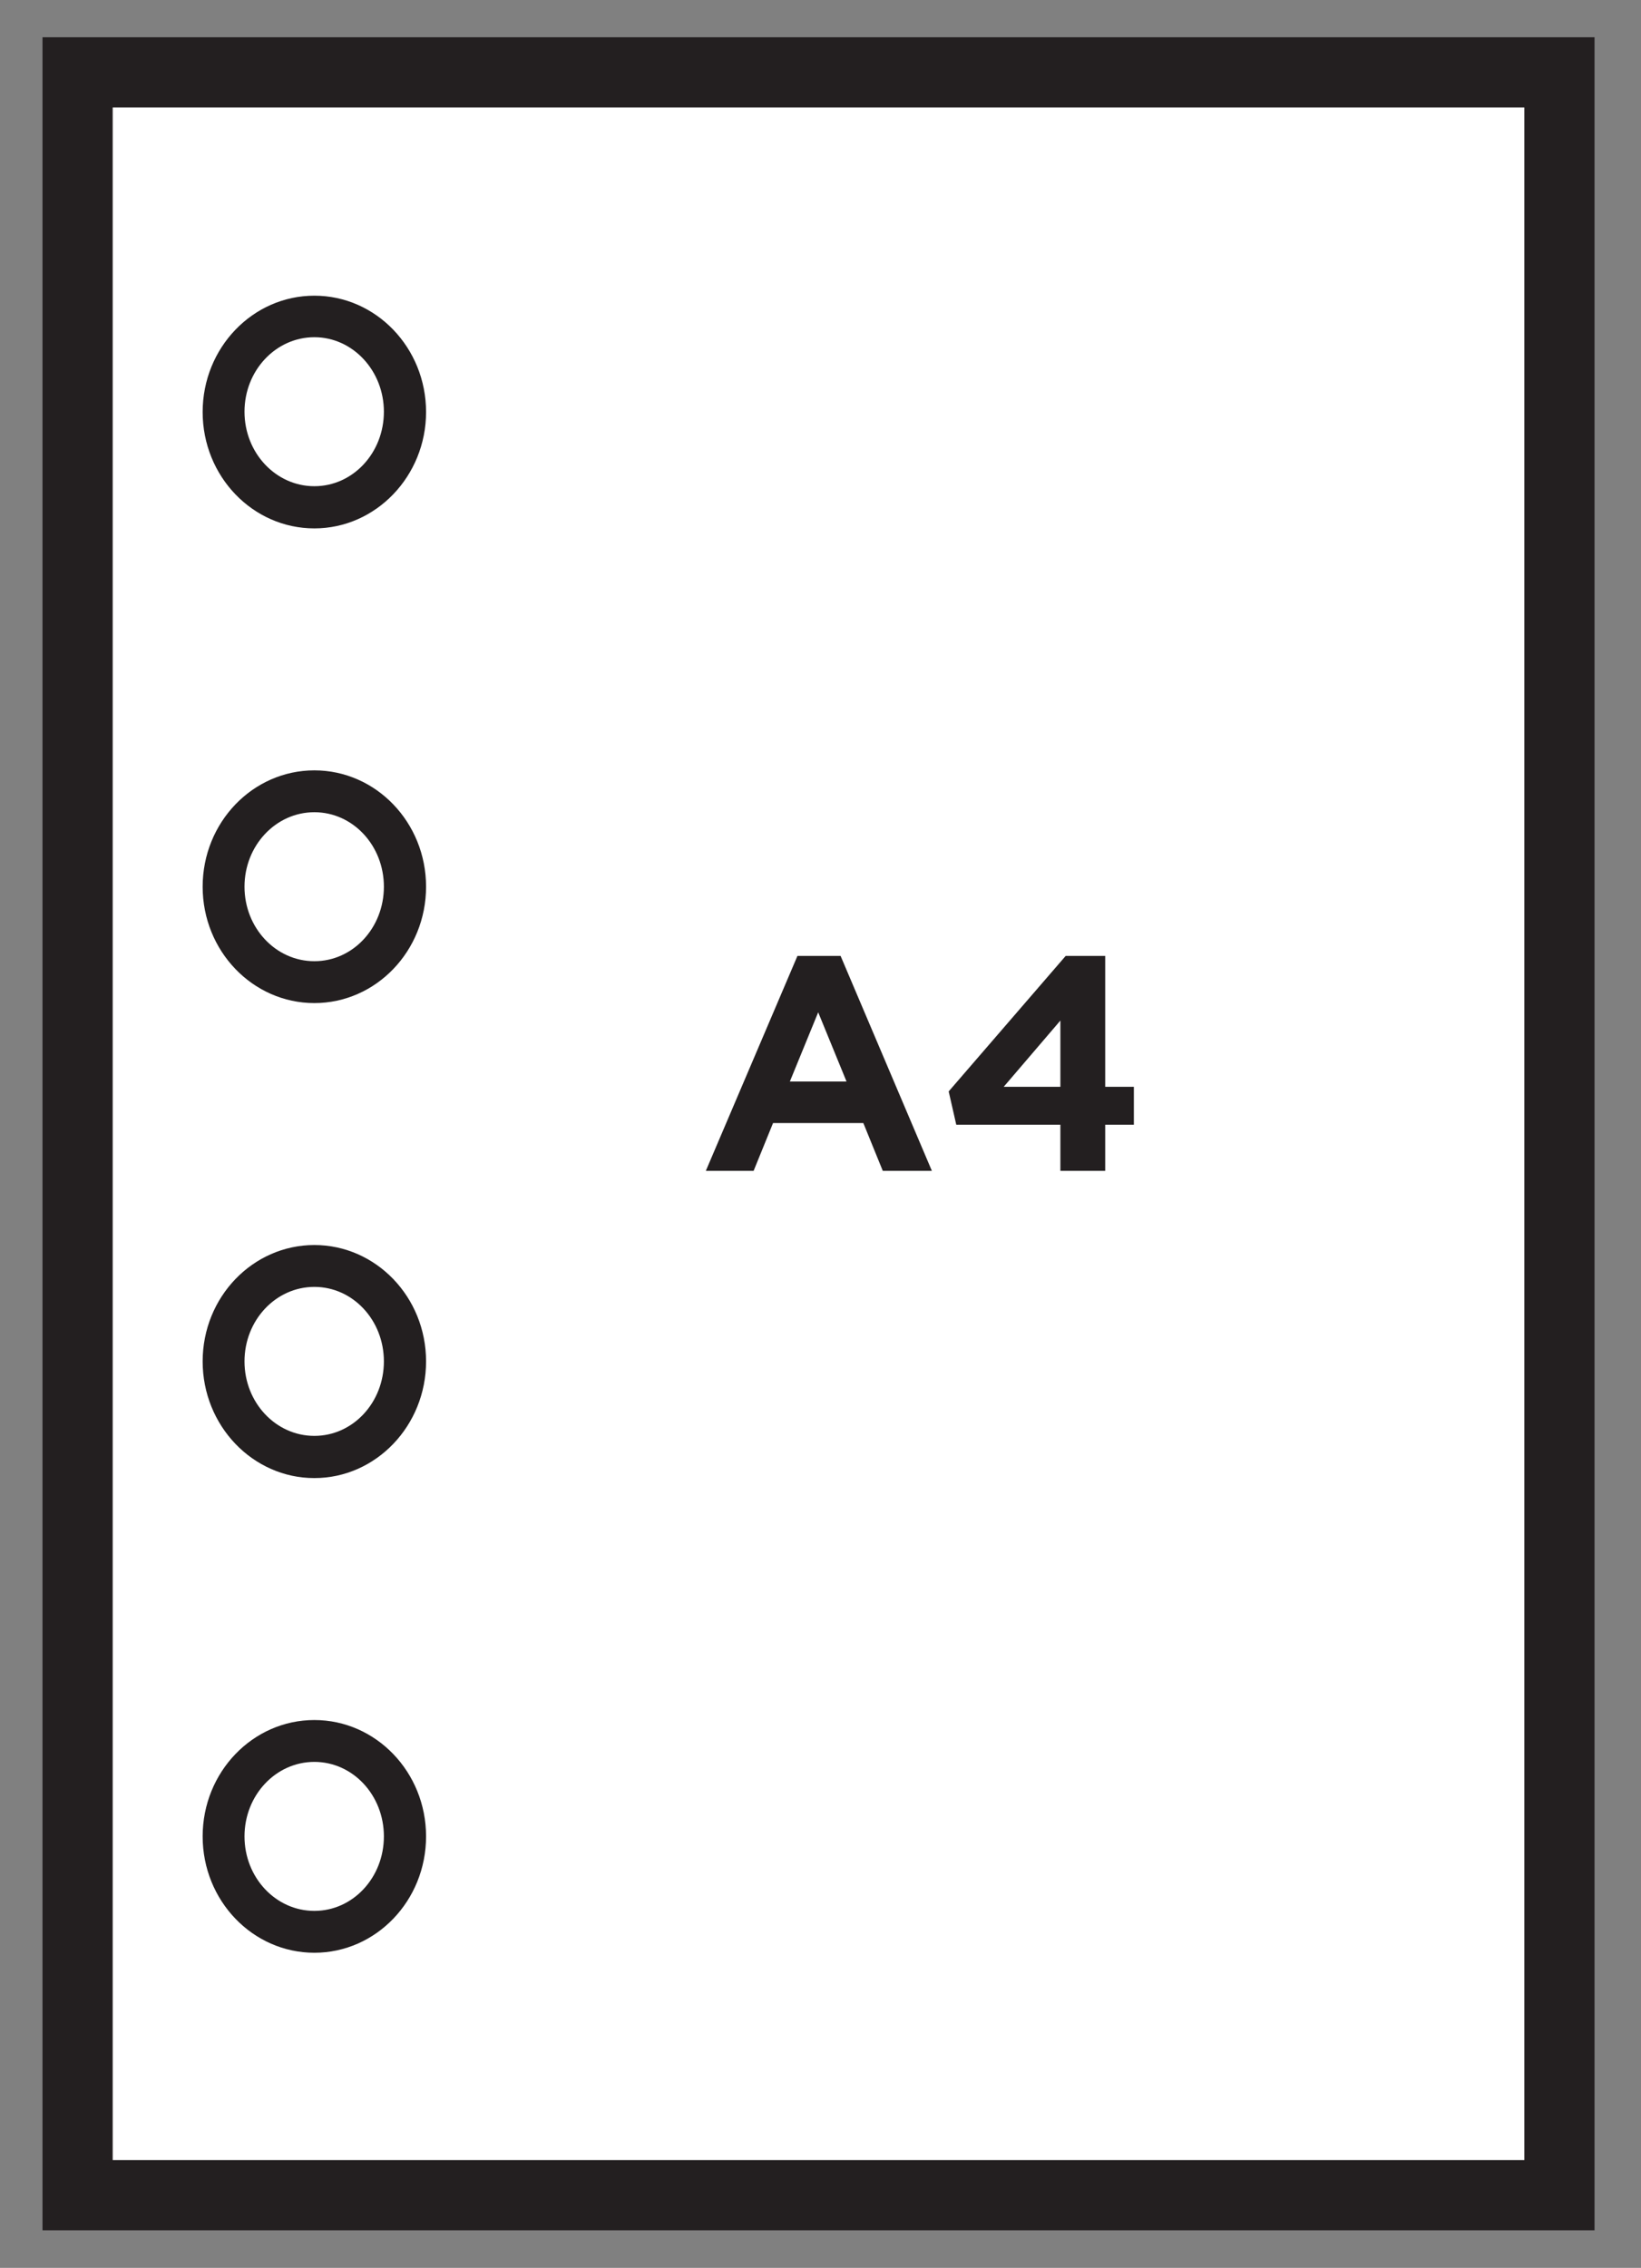
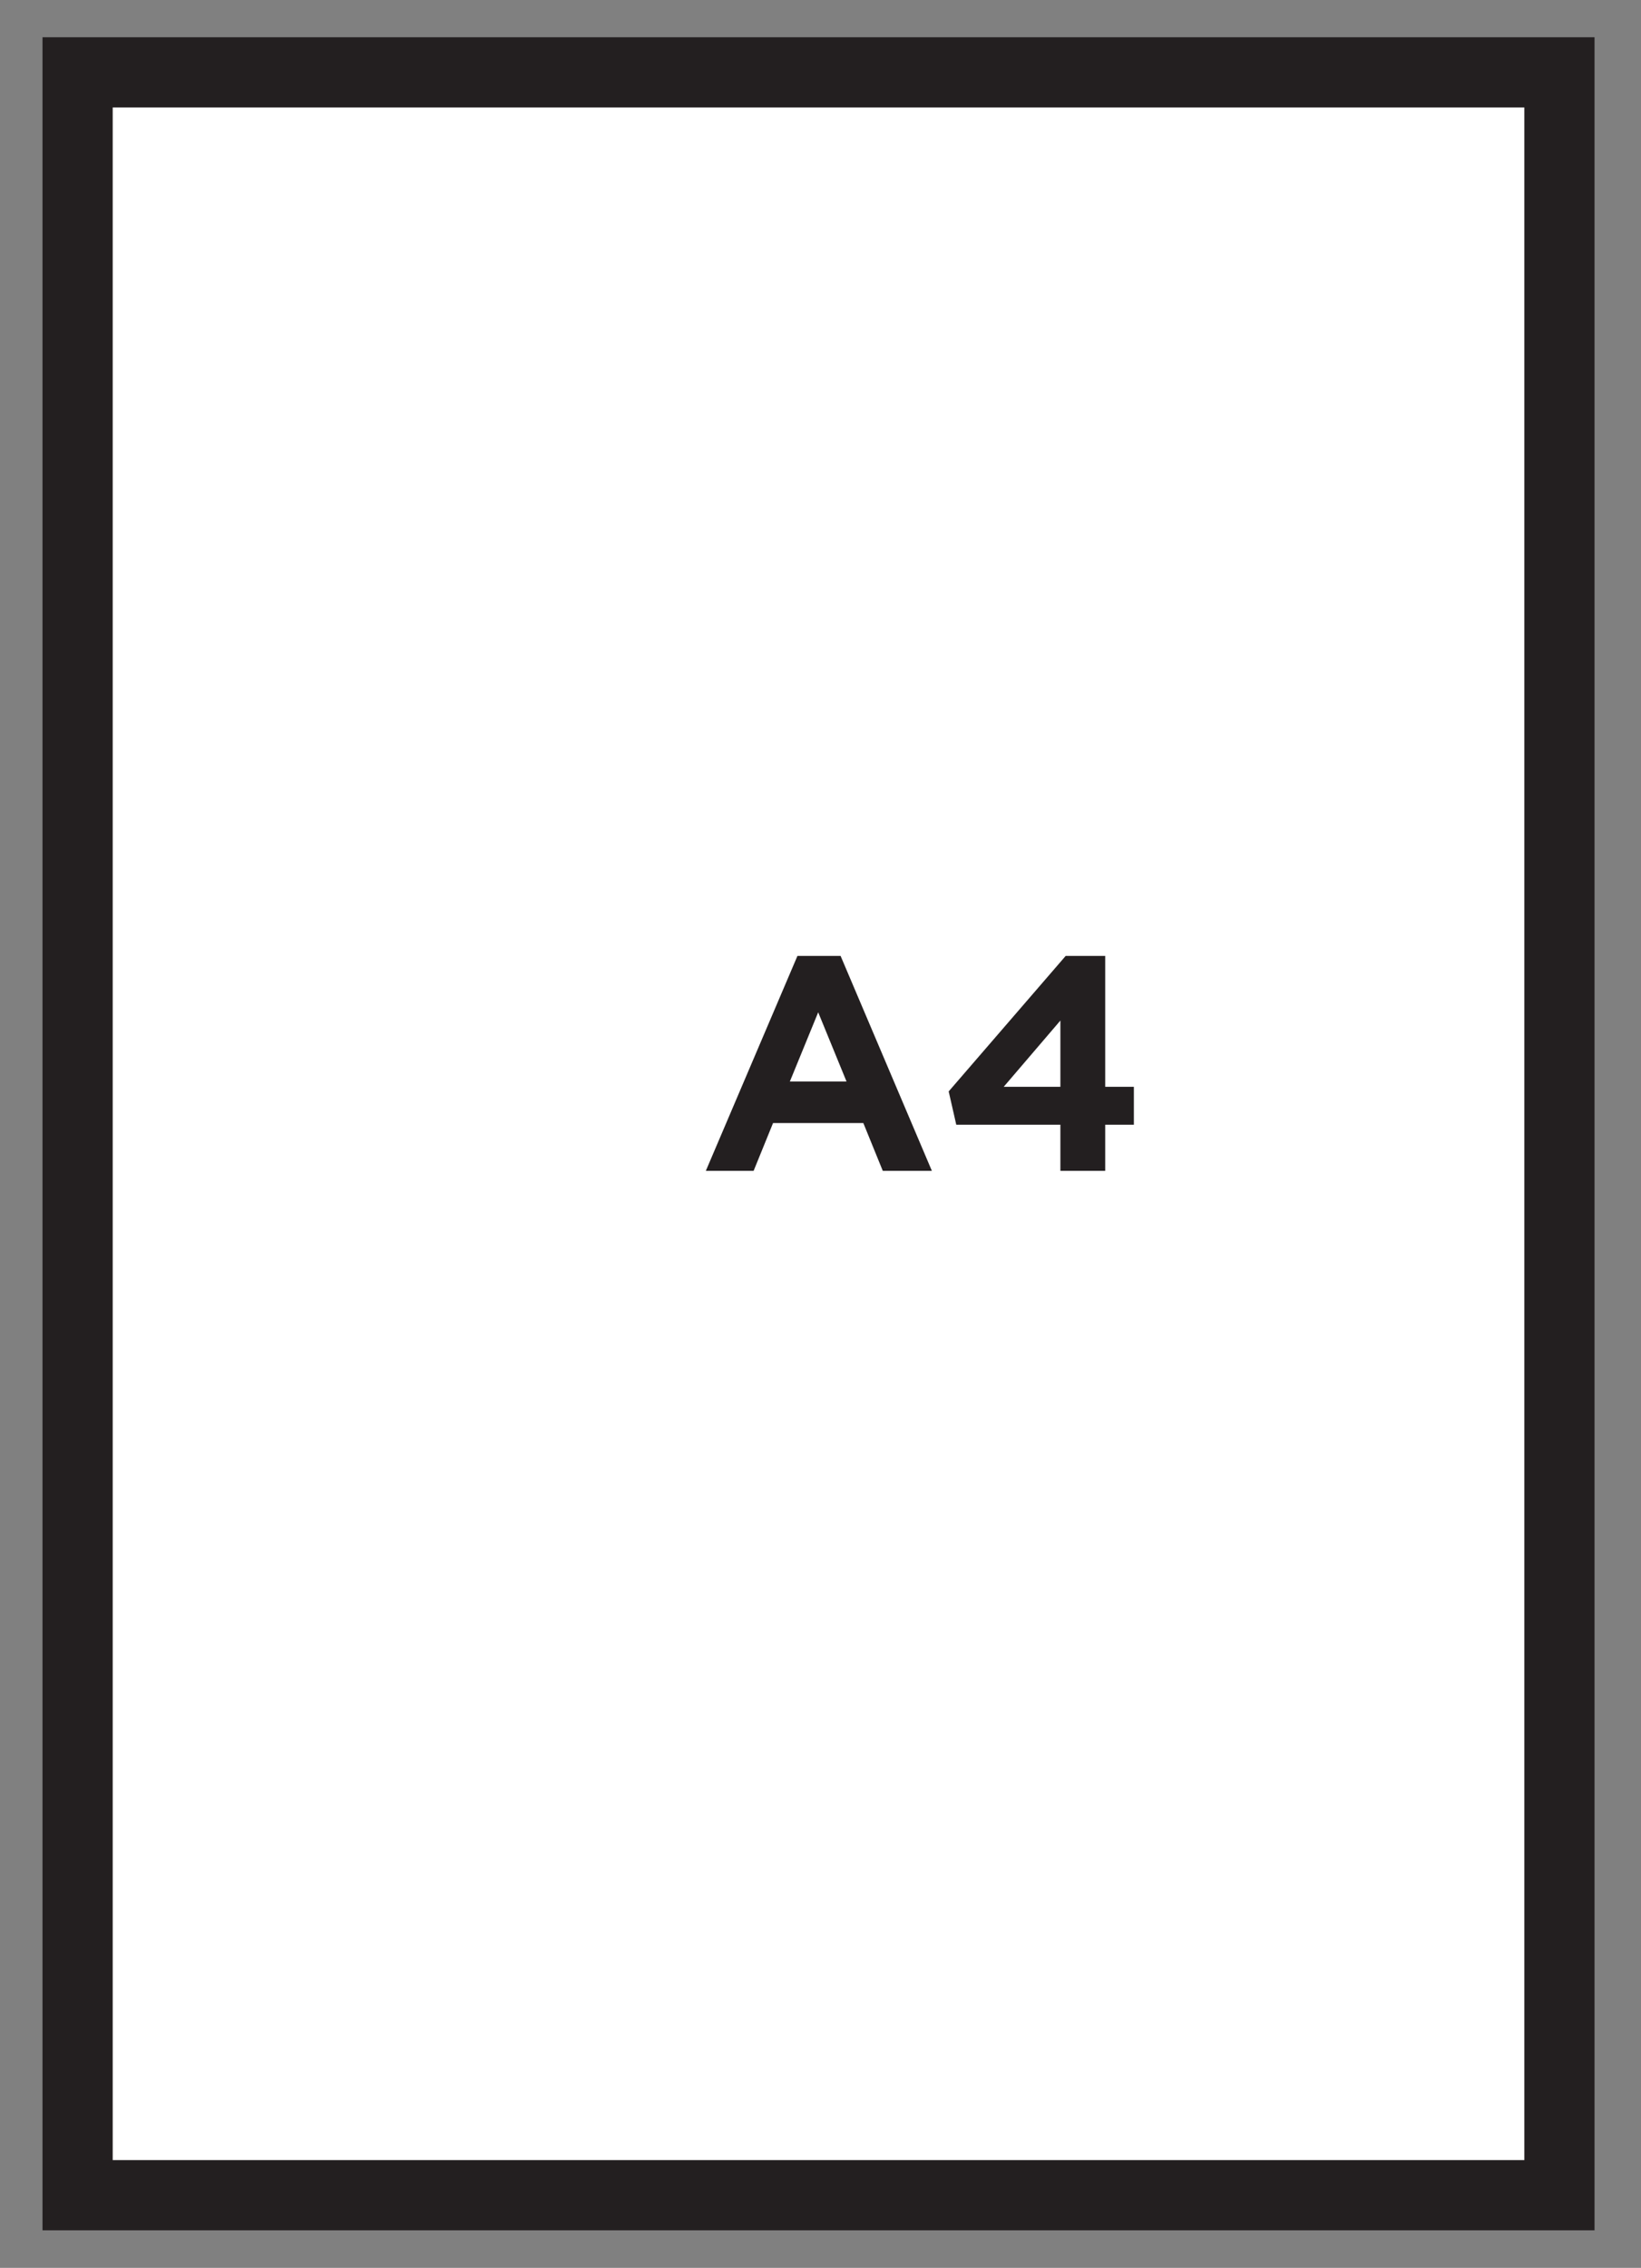
<svg xmlns="http://www.w3.org/2000/svg" xmlns:xlink="http://www.w3.org/1999/xlink" xml:space="preserve" viewBox="0 0 498 688">
  <rect x="0" y="0" width="498" height="688" fill="#808080" stroke="none" />
  <path fill="#FFF" d="M23.5 22h449.7v644H23.5z" />
  <path fill="#231F20" d="M34.2 32.6h428.4v622.7H34.2zm-21.3 644h471V11.3h-471z" />
  <defs>
-     <path id="a" d="M12.9 11.3h471v665.3h-471z" />
-   </defs>
+     </defs>
  <clipPath id="b">
    <use xlink:href="#a" overflow="visible" />
  </clipPath>
-   <path fill="#231F20" d="M95.4 102.3c-11.7 0-21.2 10.1-21.2 22.6s9.5 22.6 21.2 22.6 21.1-10.1 21.1-22.6c0-12.4-9.4-22.6-21.1-22.6m0 58c-18.7 0-33.9-15.8-33.9-35.3s15.2-35.3 33.9-35.3 33.9 15.8 33.9 35.3c0 19.4-15.2 35.3-33.9 35.3m0 86.1c-11.7 0-21.2 10.1-21.2 22.6s9.5 22.6 21.2 22.6 21.1-10.1 21.1-22.6-9.4-22.6-21.1-22.6m0 57.9c-18.7 0-33.9-15.8-33.9-35.3s15.2-35.3 33.9-35.3 33.9 15.8 33.9 35.3-15.2 35.3-33.9 35.3m0 86.1c-11.7 0-21.2 10.1-21.2 22.6s9.5 22.6 21.2 22.6 21.1-10.1 21.1-22.6-9.4-22.6-21.1-22.6m0 58c-18.7 0-33.9-15.9-33.9-35.4s15.2-35.3 33.9-35.3 33.9 15.8 33.9 35.3-15.2 35.4-33.9 35.4m0 86.1c-11.7 0-21.2 10.1-21.2 22.6s9.5 22.6 21.2 22.6 21.1-10.1 21.1-22.6-9.4-22.6-21.1-22.6m0 57.9c-18.7 0-33.9-15.8-33.9-35.3s15.2-35.3 33.9-35.3 33.9 15.8 33.9 35.3-15.2 35.3-33.9 35.3" clip-path="url(#b)" />
  <path fill="#231F20" d="m304.6 329.7 17.2-20.1v20.1zm17.2 25.5h13.6v-14h8.7v-11.5h-8.7V290h-12l-35.5 41.1 2.3 10.1h31.6zm-82.1-27.1 8.6-21 8.6 21zm-25.5 27.1h14.5l5.9-14.5H262l5.9 14.5h14.9L255.1 290H242z" />
</svg>